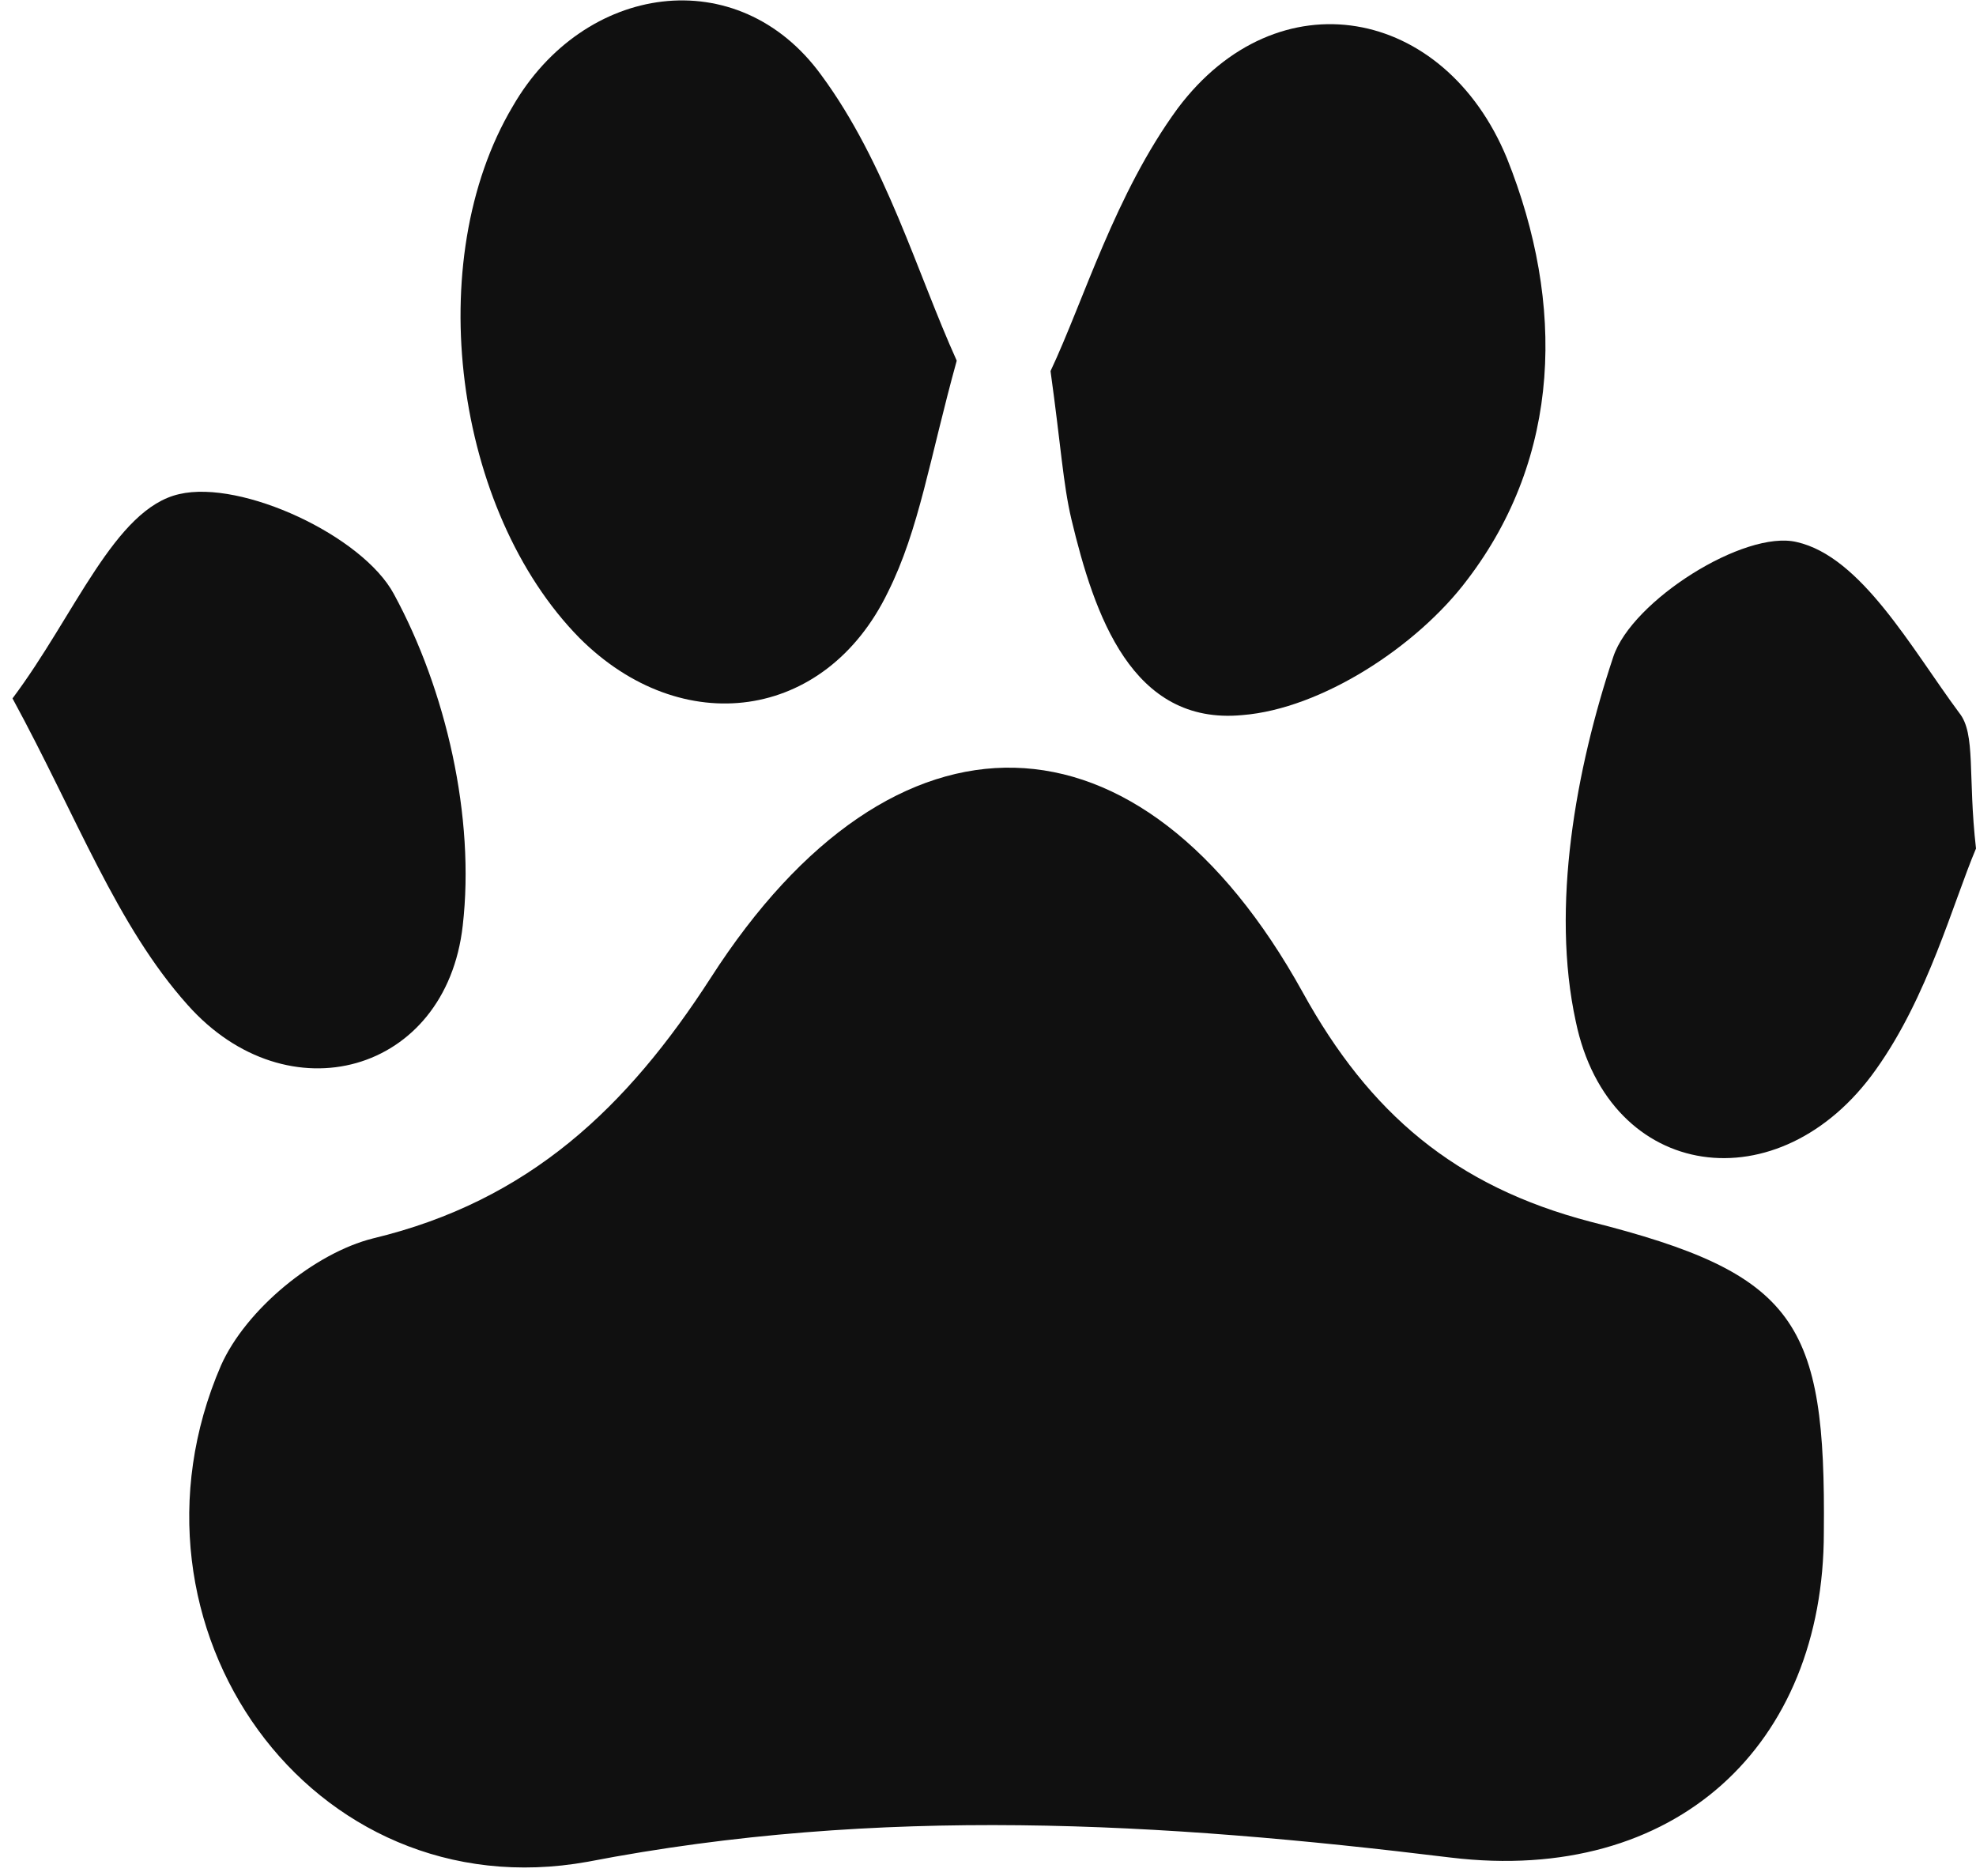
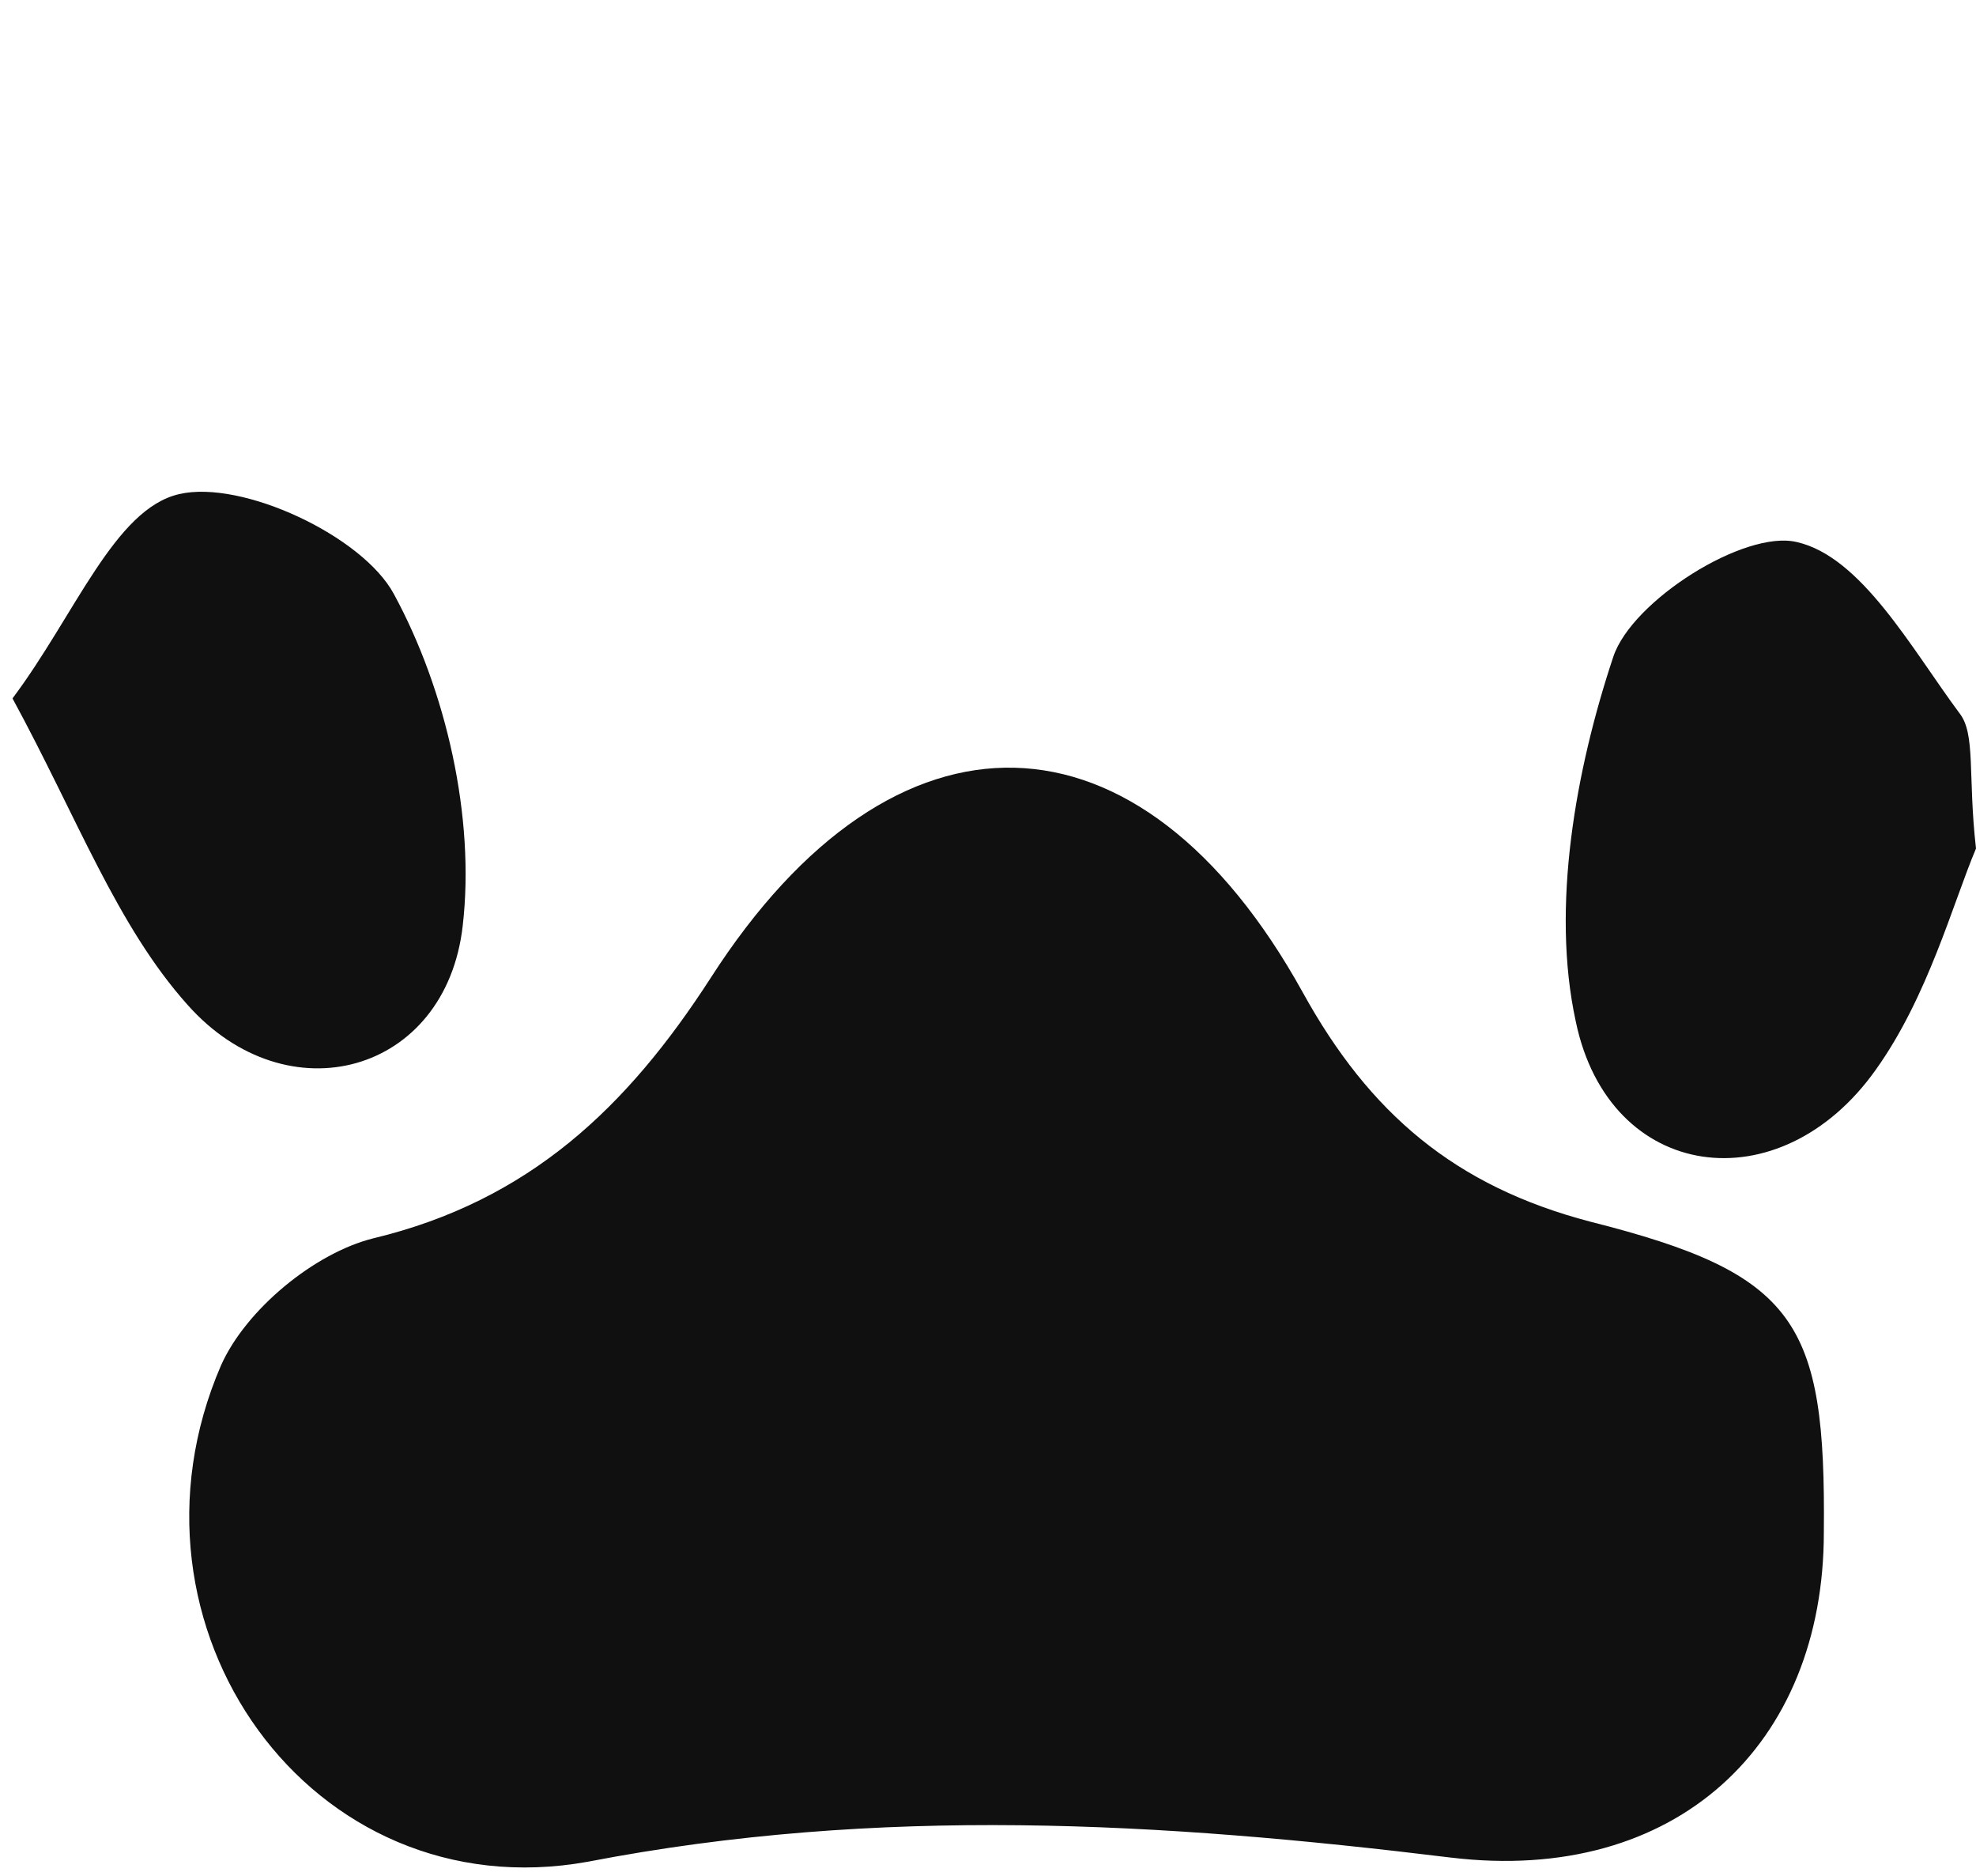
<svg xmlns="http://www.w3.org/2000/svg" version="1.1" id="Layer_1" x="0px" y="0px" viewBox="0 0 94.8 90" style="enable-background:new 0 0 94.8 90;" xml:space="preserve">
  <style type="text/css">
	.st0{fill:#101010;}
</style>
  <g>
    <path class="st0" d="M87.5,73.5c0,10.2-7.1,16.9-17.9,15.6c-13.9-1.7-27.4-2.5-41.4,0.2C14.9,91.7,5.2,78,10.6,65.5   c1.2-2.7,4.5-5.4,7.3-6.1c7.5-1.8,12.2-6.3,16.2-12.5c8.8-13.7,20.6-13.4,28.4,0.7c3.2,5.8,7.3,9.3,13.8,11   C86.2,61.1,87.6,63.4,87.5,73.5z" />
-     <path class="st0" d="M50.4,17.8c1.6-3.4,3.1-8.5,6.1-12.6c4.8-6.4,12.8-4.9,15.8,2.4c2.8,7,2.6,14.3-1.9,20.2   c-2.4,3.2-7,6.2-10.8,6.5c-5.3,0.5-7.1-4.8-8.2-9.4C51,23.2,50.9,21.4,50.4,17.8z" />
-     <path class="st0" d="M45.9,17.3c-1.3,4.7-1.8,8.1-3.3,11.1c-3,6.2-9.9,7.1-14.8,2.2c-6-6.1-7.6-18.1-3.2-25.5   C28-0.8,35.4-1.9,39.4,3.6C42.5,7.8,44,13.1,45.9,17.3z" />
    <path class="st0" d="M94.8,40.7c-1.1,2.6-2.3,7.1-4.8,10.6c-4.6,6.5-12.8,5.4-14.4-2.3c-1.2-5.5,0-12.1,1.8-17.5   c0.9-2.7,6.3-6.1,8.8-5.5c3.1,0.7,5.5,5.1,7.8,8.2C94.8,35.2,94.4,37.2,94.8,40.7z" />
    <path class="st0" d="M0.6,33.5c3-4,4.9-9.1,8-9.8c3-0.7,8.8,2,10.3,4.8c2.5,4.6,3.9,10.7,3.3,15.9c-0.8,7.1-8.4,9.2-13.2,3.8   C5.6,44.4,3.7,39.2,0.6,33.5z" />
  </g>
</svg>